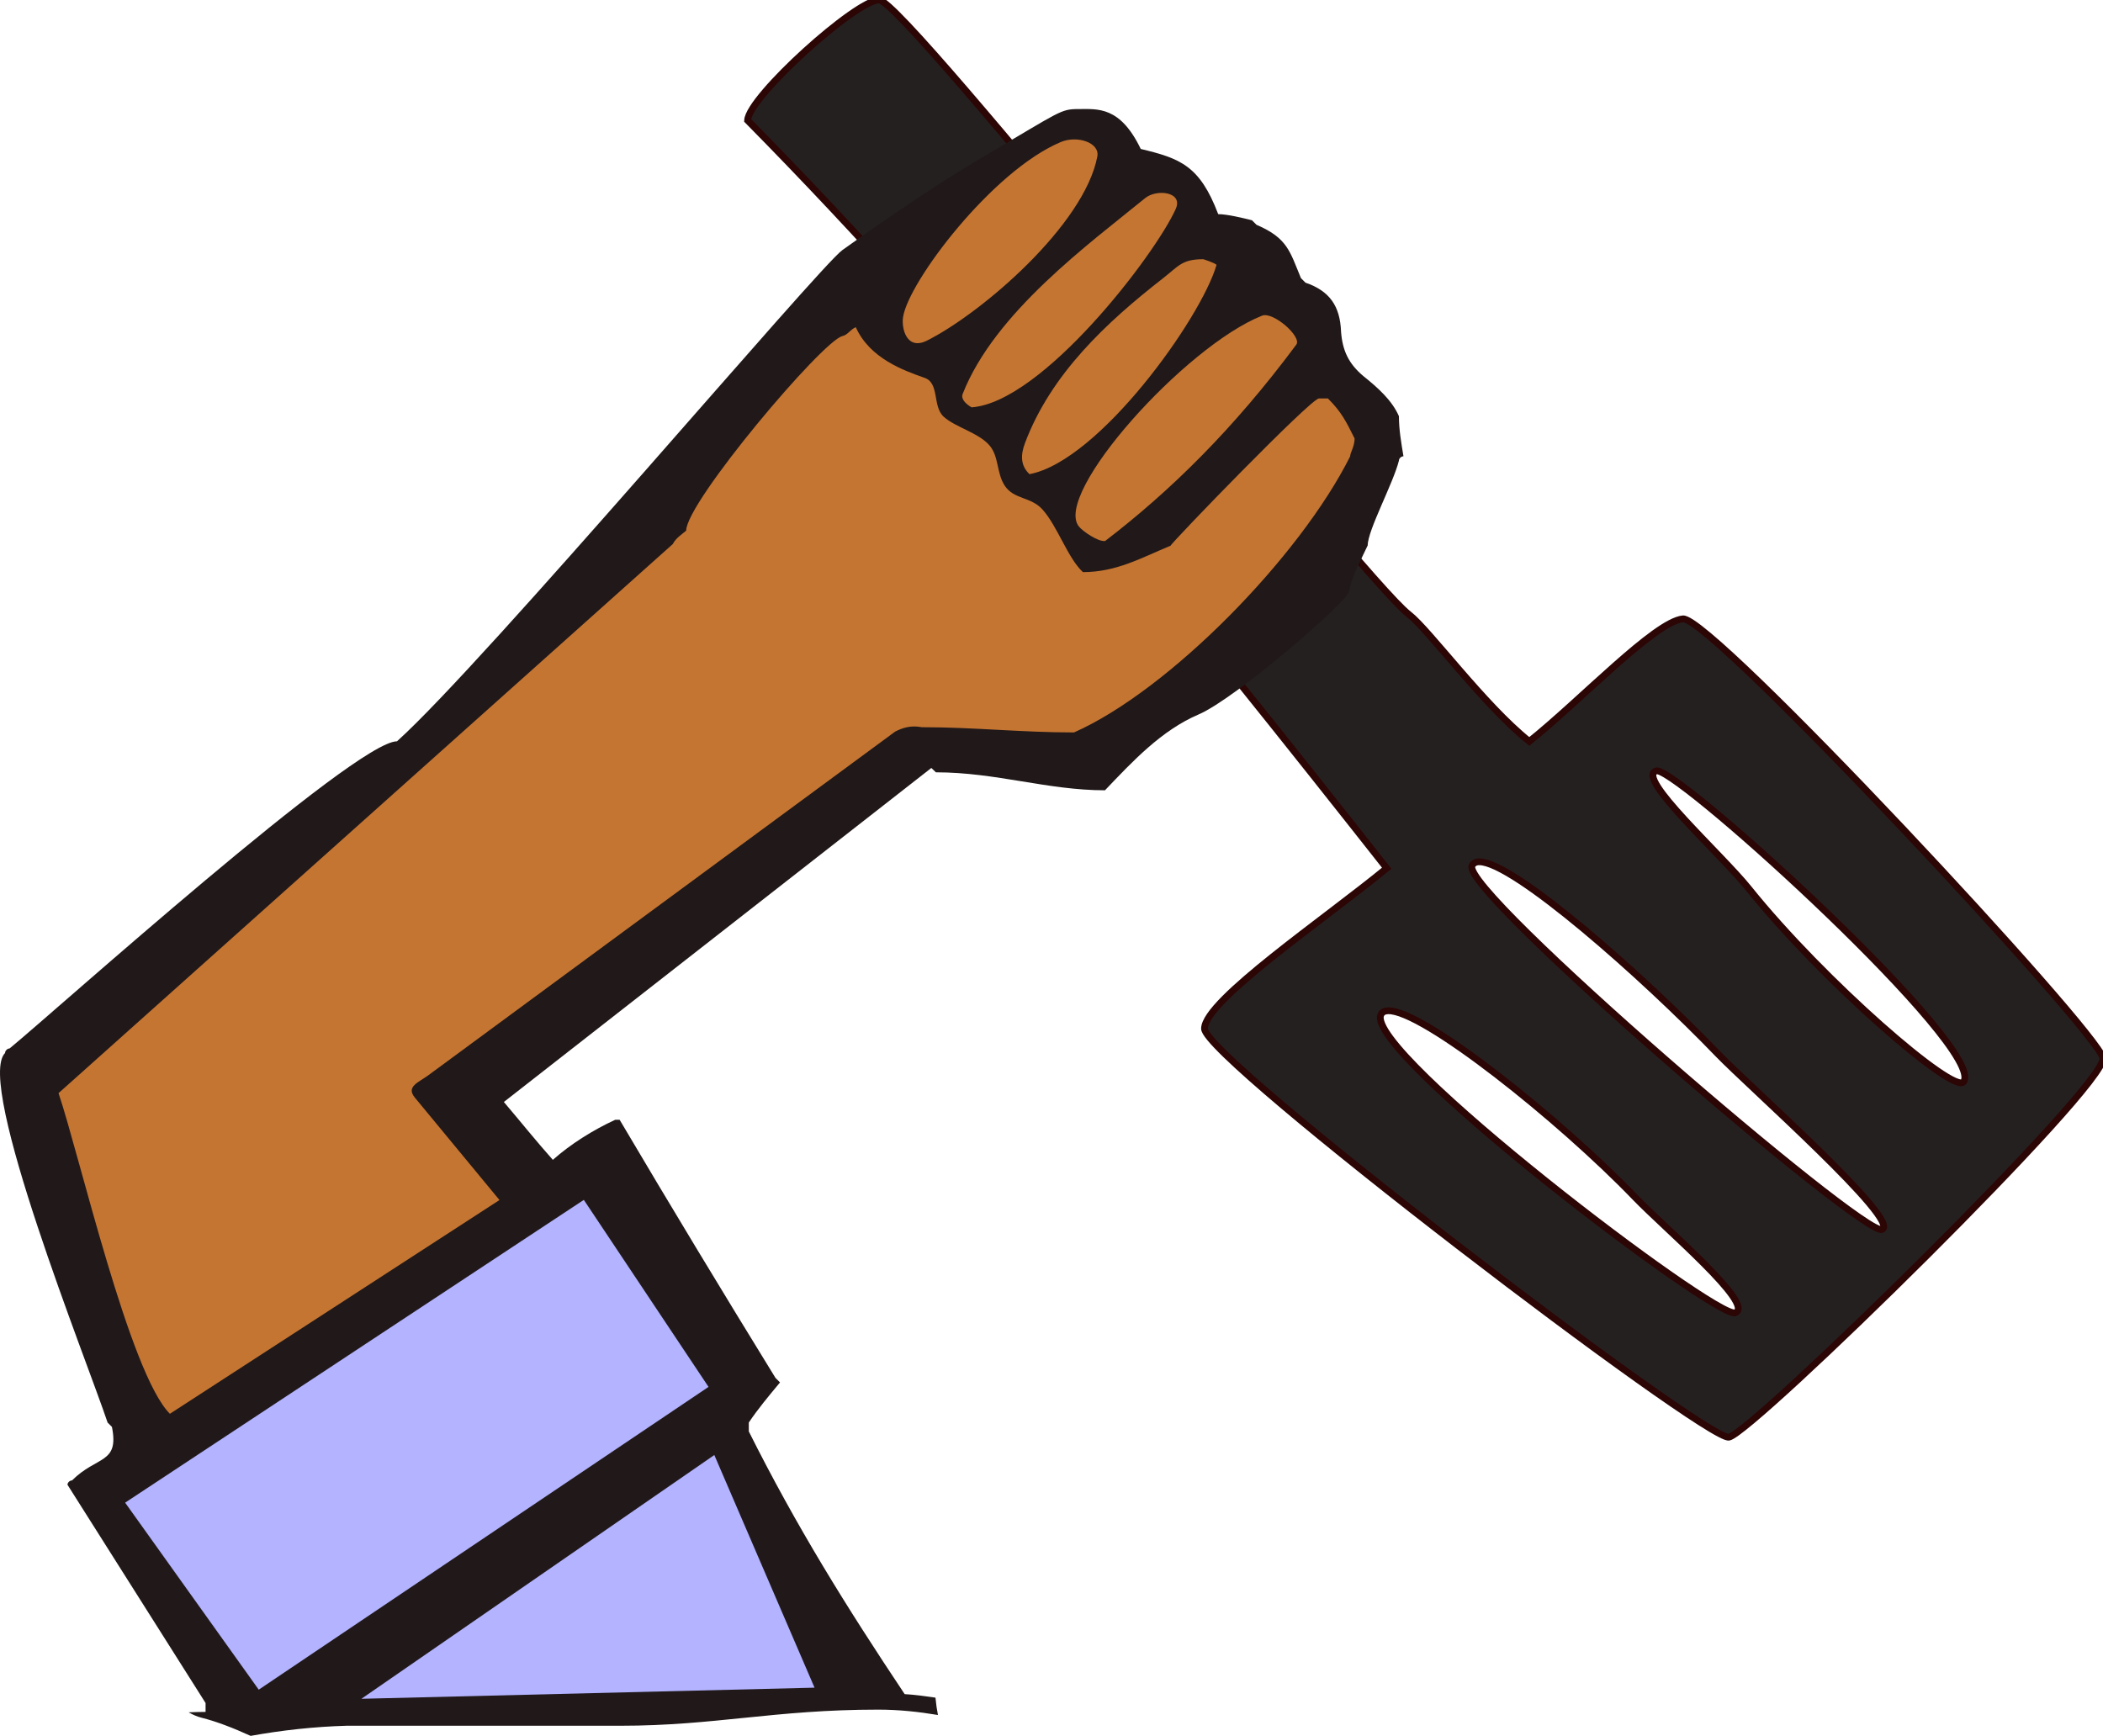
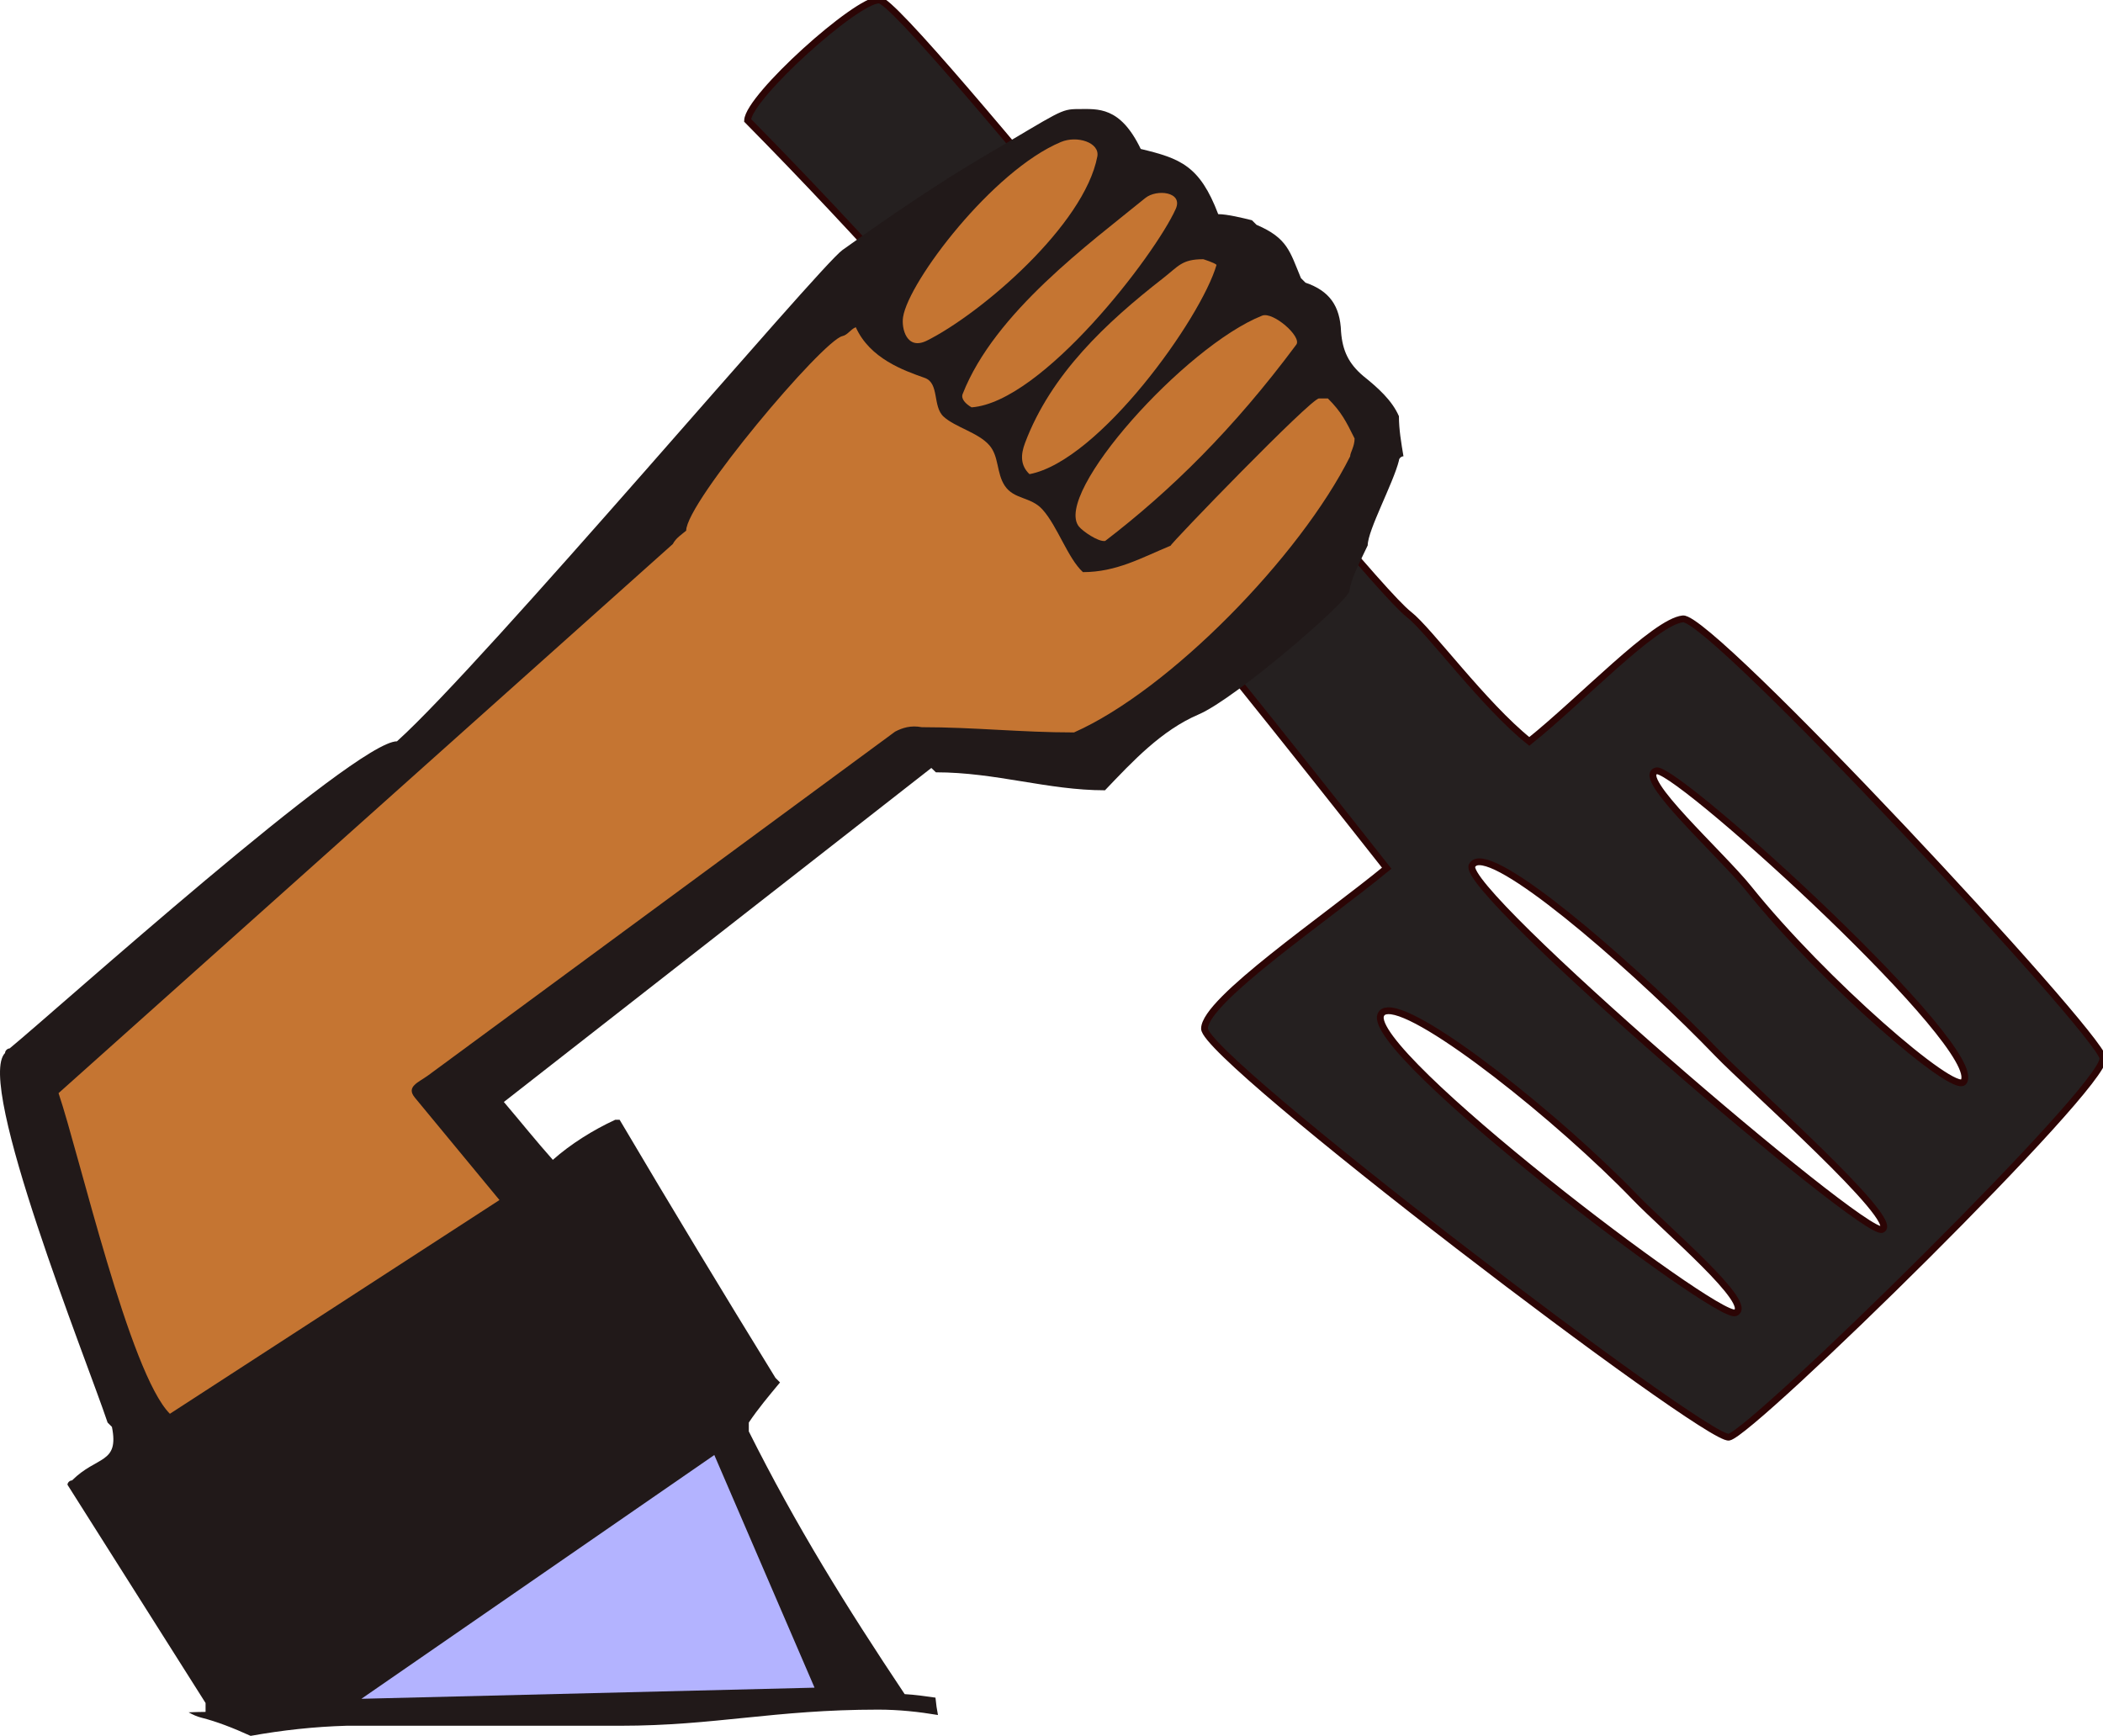
<svg xmlns="http://www.w3.org/2000/svg" xmlns:ns1="http://sodipodi.sourceforge.net/DTD/sodipodi-0.dtd" xmlns:ns2="http://www.inkscape.org/namespaces/inkscape" xml:space="preserve" width="100%" height="100%" style="fill-rule:evenodd" viewBox="0 0 358.139 295.659" id="svg2" ns1:version="0.32" ns2:version="0.46" ns1:docname="svg.svg" ns2:output_extension="org.inkscape.output.svg.inkscape" version="1.0">
  <ns1:namedview ns2:window-height="750" ns2:window-width="665" ns2:pageshadow="2" ns2:pageopacity="0.0" guidetolerance="10.0" gridtolerance="10.0" objecttolerance="10.0" borderopacity="1.0" bordercolor="#666666" pagecolor="#ffffff" id="base" showgrid="false" ns2:zoom="1.4142136" ns2:cx="172.84318" ns2:cy="147.11308" ns2:window-x="102" ns2:window-y="51" ns2:current-layer="svg2" />
  <defs id="defs4">
    <ns2:perspective ns1:type="inkscape:persp3d" ns2:vp_x="0 : 444.84204 : 1" ns2:vp_y="0 : 1000 : 0" ns2:vp_z="539.88818 : 444.84204 : 1" ns2:persp3d-origin="269.94409 : 296.56136 : 1" id="perspective45" />
    <style type="text/css" id="style6">
   
    .fil5 {fill:white}
    .fil0 {fill:#211919}
    .fil3 {fill:#312167}
    .fil6 {fill:#C57532}
    .fil2 {fill:#DE2119}
    .fil4 {fill:#FFF700}
    .fil1 {fill:white}
   
  </style>
  </defs>
  <g id="g11802">
    <path id="path9908" transform="translate(-3.5447666e-6,0)" d="M 149.719 0 C 145.831 -0.055 127.502 16.48 127.312 20.5 C 166.065 59.776 201.757 104.24 236.156 147.875 C 225.807 156.411 205.184 170.374 205.125 175.188 C 205.062 180.296 290.685 245.529 294.438 244.781 C 298.463 243.979 358.836 184.835 358.125 180.219 C 357.457 175.879 291.386 104.91 286.594 105.406 C 281.78 105.905 269.156 119.323 260.438 126.281 C 252.643 120.053 243.355 107.29 239.938 104.656 C 231.685 98.298 154.151 0.059 149.719 0 z M 282.219 131.281 C 286.885 131.792 338.262 178.636 334.406 184.25 C 332.852 186.513 310.517 167.183 297.781 151.312 C 293.104 145.484 278.507 132.409 282.031 131.312 C 282.081 131.297 282.145 131.273 282.219 131.281 z M 251.938 146.781 C 257.79 146.797 279.807 166.243 292.594 179.531 C 297.776 184.916 323.911 207.998 320.5 209.406 C 317.395 210.688 248.525 151.573 250.688 147.438 C 250.919 146.995 251.332 146.78 251.938 146.781 z M 236.375 172.156 C 242.243 171.922 265.682 190.649 278.469 203.938 C 283.651 209.323 298.943 222.185 295.531 223.594 C 292.426 224.876 232.392 179.186 235.156 172.844 C 235.356 172.386 235.768 172.18 236.375 172.156 z " style="fill:#252020;stroke:#2c0505;stroke-width:1.154;stroke-opacity:1;fill-opacity:1" />
    <path id="_221735344" d="M 143.471,42.583 C 139.58,45.307 82.399,112.987 67.606,126.261 C 60.477,126.261 9.656,171.985 1.635,178.573 C 1.256,178.573 0.861,178.968 0.861,179.348 C -4.237,184.446 14.824,231.815 18.322,242.291 C 18.322,242.291 18.682,242.651 19.061,243.03 C 20.329,249.368 16.501,247.914 12.267,252.148 C 11.887,252.148 11.492,252.508 11.492,252.887 L 35.008,290.061 C 35.008,290.566 35.008,291.071 35.008,291.575 C 34.043,291.575 33.085,291.614 32.121,291.646 C 32.821,292.044 33.531,292.368 34.304,292.561 C 36.85,293.197 39.714,294.306 42.682,295.659 C 48.084,294.685 53.531,294.091 59.016,293.934 C 74.567,293.934 90.11,293.934 105.661,293.934 C 121.734,293.934 131.872,291.188 149.559,291.188 C 153.083,291.188 156.476,291.558 159.733,292.103 C 159.551,291.193 159.41,290.24 159.31,289.146 C 157.564,288.896 155.822,288.646 154.065,288.548 C 144.105,273.617 135.626,259.996 127.522,243.805 C 127.522,243.046 127.522,242.67 127.522,242.291 C 129.039,240.015 130.941,237.737 132.837,235.461 C 132.458,235.082 132.063,234.687 132.063,234.687 C 123.05,220.039 114.266,205.52 105.52,190.718 C 105.141,190.718 104.781,190.718 104.781,190.718 C 100.948,192.489 97.154,194.877 94.149,197.548 C 91.287,194.334 88.585,190.956 85.806,187.691 L 158.606,130.802 C 158.606,130.802 159.002,131.163 159.381,131.542 C 169.639,131.542 178.412,134.604 188.177,134.604 C 192.9,129.651 197.803,124.386 204.124,121.685 C 210.445,118.984 229.598,102.403 229.801,100.672 C 230.004,98.94 231.07,96.72 232.92,92.889 C 232.92,90.311 237.27,82.321 238.236,78.455 C 238.236,78.076 238.631,77.716 239.01,77.716 C 238.631,75.441 238.236,73.161 238.236,70.887 C 237.062,68.195 234.682,66.062 232.181,64.057 C 229.682,61.952 228.623,59.736 228.379,56.489 C 228.218,52.089 226.389,49.533 222.324,48.145 C 221.945,47.766 221.549,47.371 221.549,47.371 C 219.653,42.821 219.289,40.564 213.981,38.289 C 213.602,37.91 213.206,37.514 213.206,37.514 C 211.689,37.135 208.978,36.474 207.461,36.474 C 204.323,28.214 201.007,26.987 194.267,25.369 C 190.75,18.067 186.95,18.57 183.636,18.575 C 180.6,18.579 180.616,18.947 167.724,26.531 C 156.615,33.065 145.727,41.003 143.471,42.583 z" style="fill:#211919;stroke:none;stroke-width:1.154;stroke-opacity:1" />
    <g transform="matrix(0.976,0,0,0.976,56.668,7.002)" style="fill:#b3b3ff;fill-opacity:1" id="g9910">
      <path ns1:nodetypes="ccccc" id="_223362584" class="fil1" d="M 4.998,289.283 L 66.577,246.741 L 84.065,287.342 L 4.998,289.283 L 4.998,289.283 z" style="fill:#b3b3ff;fill-opacity:1" />
-       <polygon id="_223173512" class="fil1" points="89.788,83.672 83.076,74.275 106.121,59.061 112.386,68.458 89.788,83.672 " style="fill:#b3b3ff;fill-opacity:1" transform="matrix(3.473,0,0,3.473,-324.75,-2.901)" />
    </g>
    <g transform="matrix(0.976,0,0,0.976,56.668,7.002)" id="g9897">
      <path ns1:nodetypes="ccccscsssssccsccccccssccc" id="_223174856" class="fil6" d="M -28.418,239.546 C -35.459,232.512 -44.193,194.4 -47.846,183.592 L 59.336,87.765 C 59.886,86.705 60.868,86.109 61.667,85.434 C 61.667,80.45 85.48,52.246 88.929,51.478 C 89.863,51.27 90.332,50.309 91.26,49.924 C 93.711,55.391 99.621,57.48 103.293,58.774 C 105.889,59.688 104.621,63.742 106.588,65.537 C 108.618,67.391 112.619,68.31 114.554,70.514 C 116.282,72.481 115.785,75.366 117.254,77.587 C 118.862,80.019 121.794,79.478 123.83,81.731 C 126.451,84.63 128.257,90.249 130.895,92.667 C 136.76,92.667 141.125,90.149 146.197,88.054 C 146.197,87.666 170.657,62.359 172.083,62.359 C 172.471,62.359 172.86,62.359 173.637,62.359 C 176.025,64.746 176.793,66.339 178.299,69.353 C 178.299,70.744 177.522,71.813 177.522,72.461 C 168.789,89.929 146.005,113.254 129.34,120.644 C 120.038,120.644 111.995,119.729 102.78,119.729 C 100.868,119.364 99.392,119.836 98.117,120.506 L 16.656,180.483 C 14.972,181.723 12.732,182.441 14.324,184.369 L 29.089,202.244 L -28.418,239.546 L -28.418,239.546 z" style="fill:#c57532" />
      <path ns1:nodetypes="csscs" id="_223367240" class="fil6" d="M 130.188,84.702 C 125.647,78.976 148.685,53.266 162.163,47.909 C 164.072,47.15 169.142,51.597 168.127,52.963 C 157.17,67.707 146.173,78.495 134.78,87.227 C 133.587,87.434 130.835,85.52 130.188,84.702 z" style="fill:#c57532" />
      <path ns1:nodetypes="csssccs" id="_223371144" class="fil6" d="M 121.569,75.57 C 119.937,74.012 120.041,72.124 120.792,70.13 C 125.322,58.102 134.962,49.105 144.883,41.376 C 147.584,39.271 148.151,38.062 151.89,38.062 C 151.89,38.062 153.82,38.656 154.209,39.044 C 151.518,48.376 133.708,73.282 121.569,75.57 L 121.569,75.57 z" style="fill:#c57532" />
      <path ns1:nodetypes="cssscs" id="_223371536" class="fil6" d="M 111.465,63.913 C 110.423,63.302 109.576,62.439 109.91,61.582 C 115.466,47.368 132.098,35.285 141.773,27.387 C 143.74,25.782 148.443,26.276 147.085,29.295 C 143.464,37.351 123.823,63.007 111.465,63.913 L 111.465,63.913 z" style="fill:#c57532" />
      <path ns1:nodetypes="cssss" id="_223371784" class="fil6" d="M 99.514,48.145 C 100.487,41.938 115.118,22.601 127.054,17.606 C 129.898,16.415 133.873,17.707 133.407,20.142 C 131.118,32.111 113.206,47.481 103.695,52.256 C 100.153,54.034 99.197,50.163 99.514,48.145 z" style="fill:#c57532" />
    </g>
  </g>
</svg>